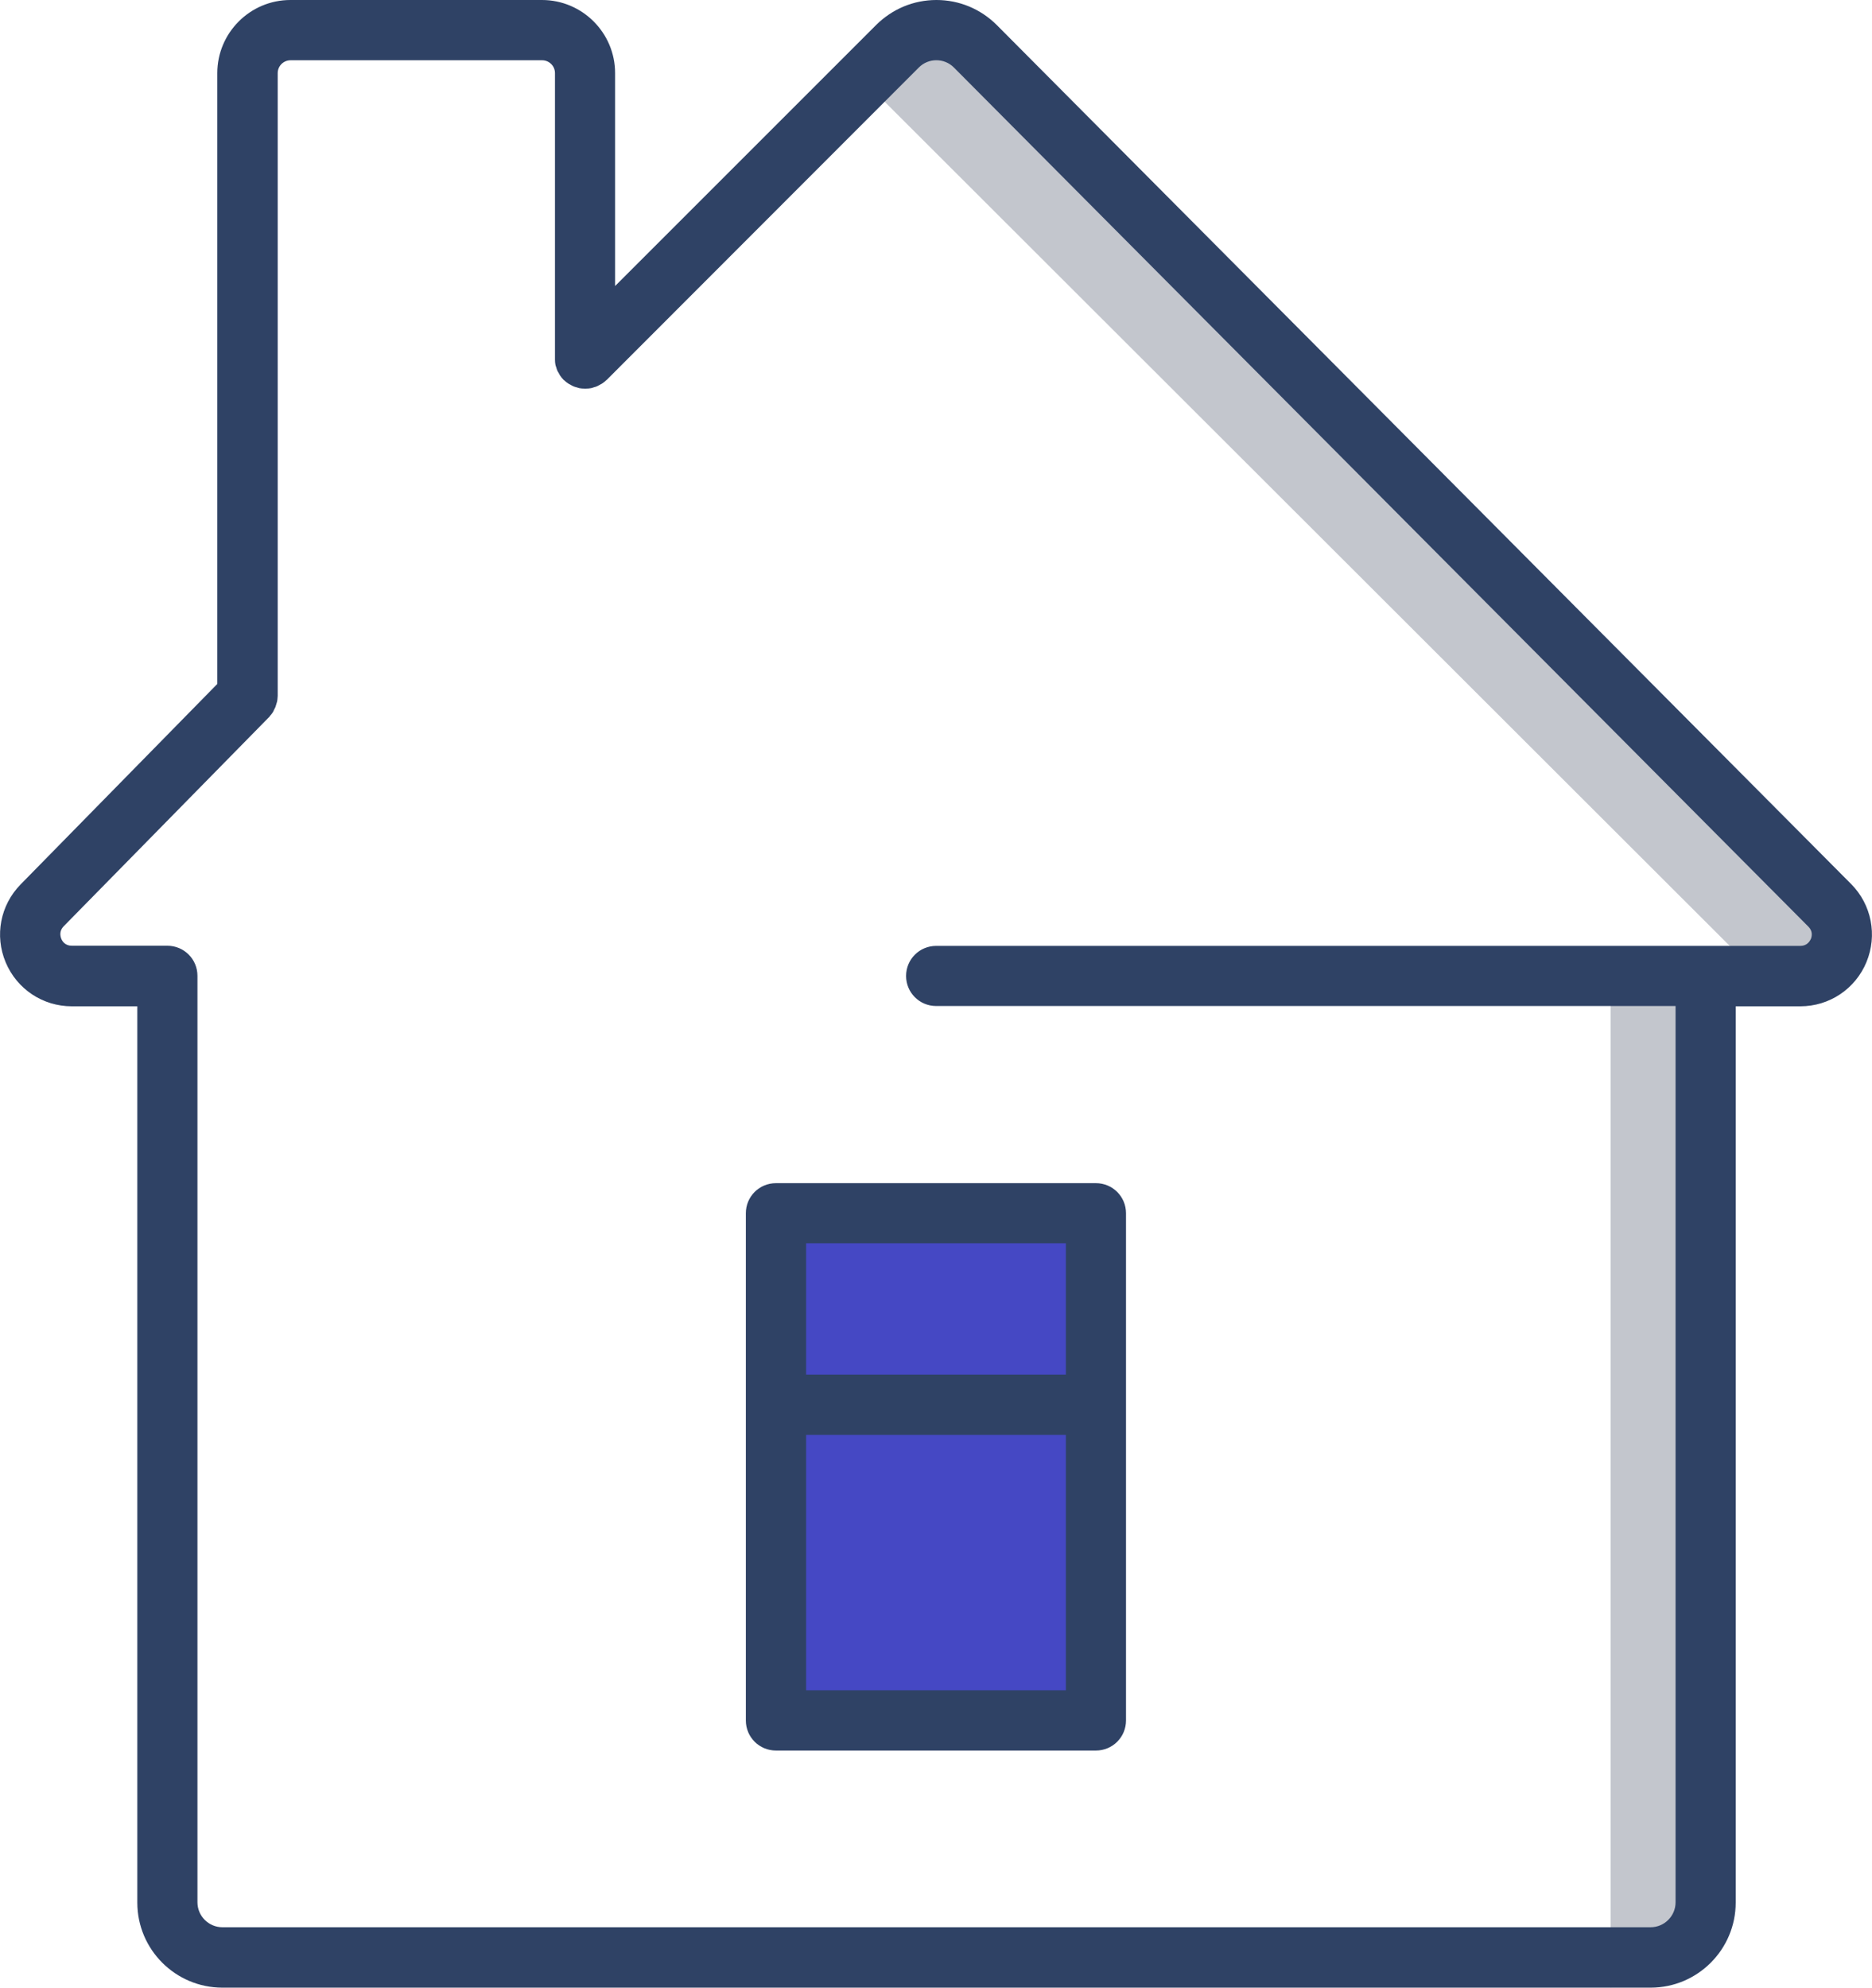
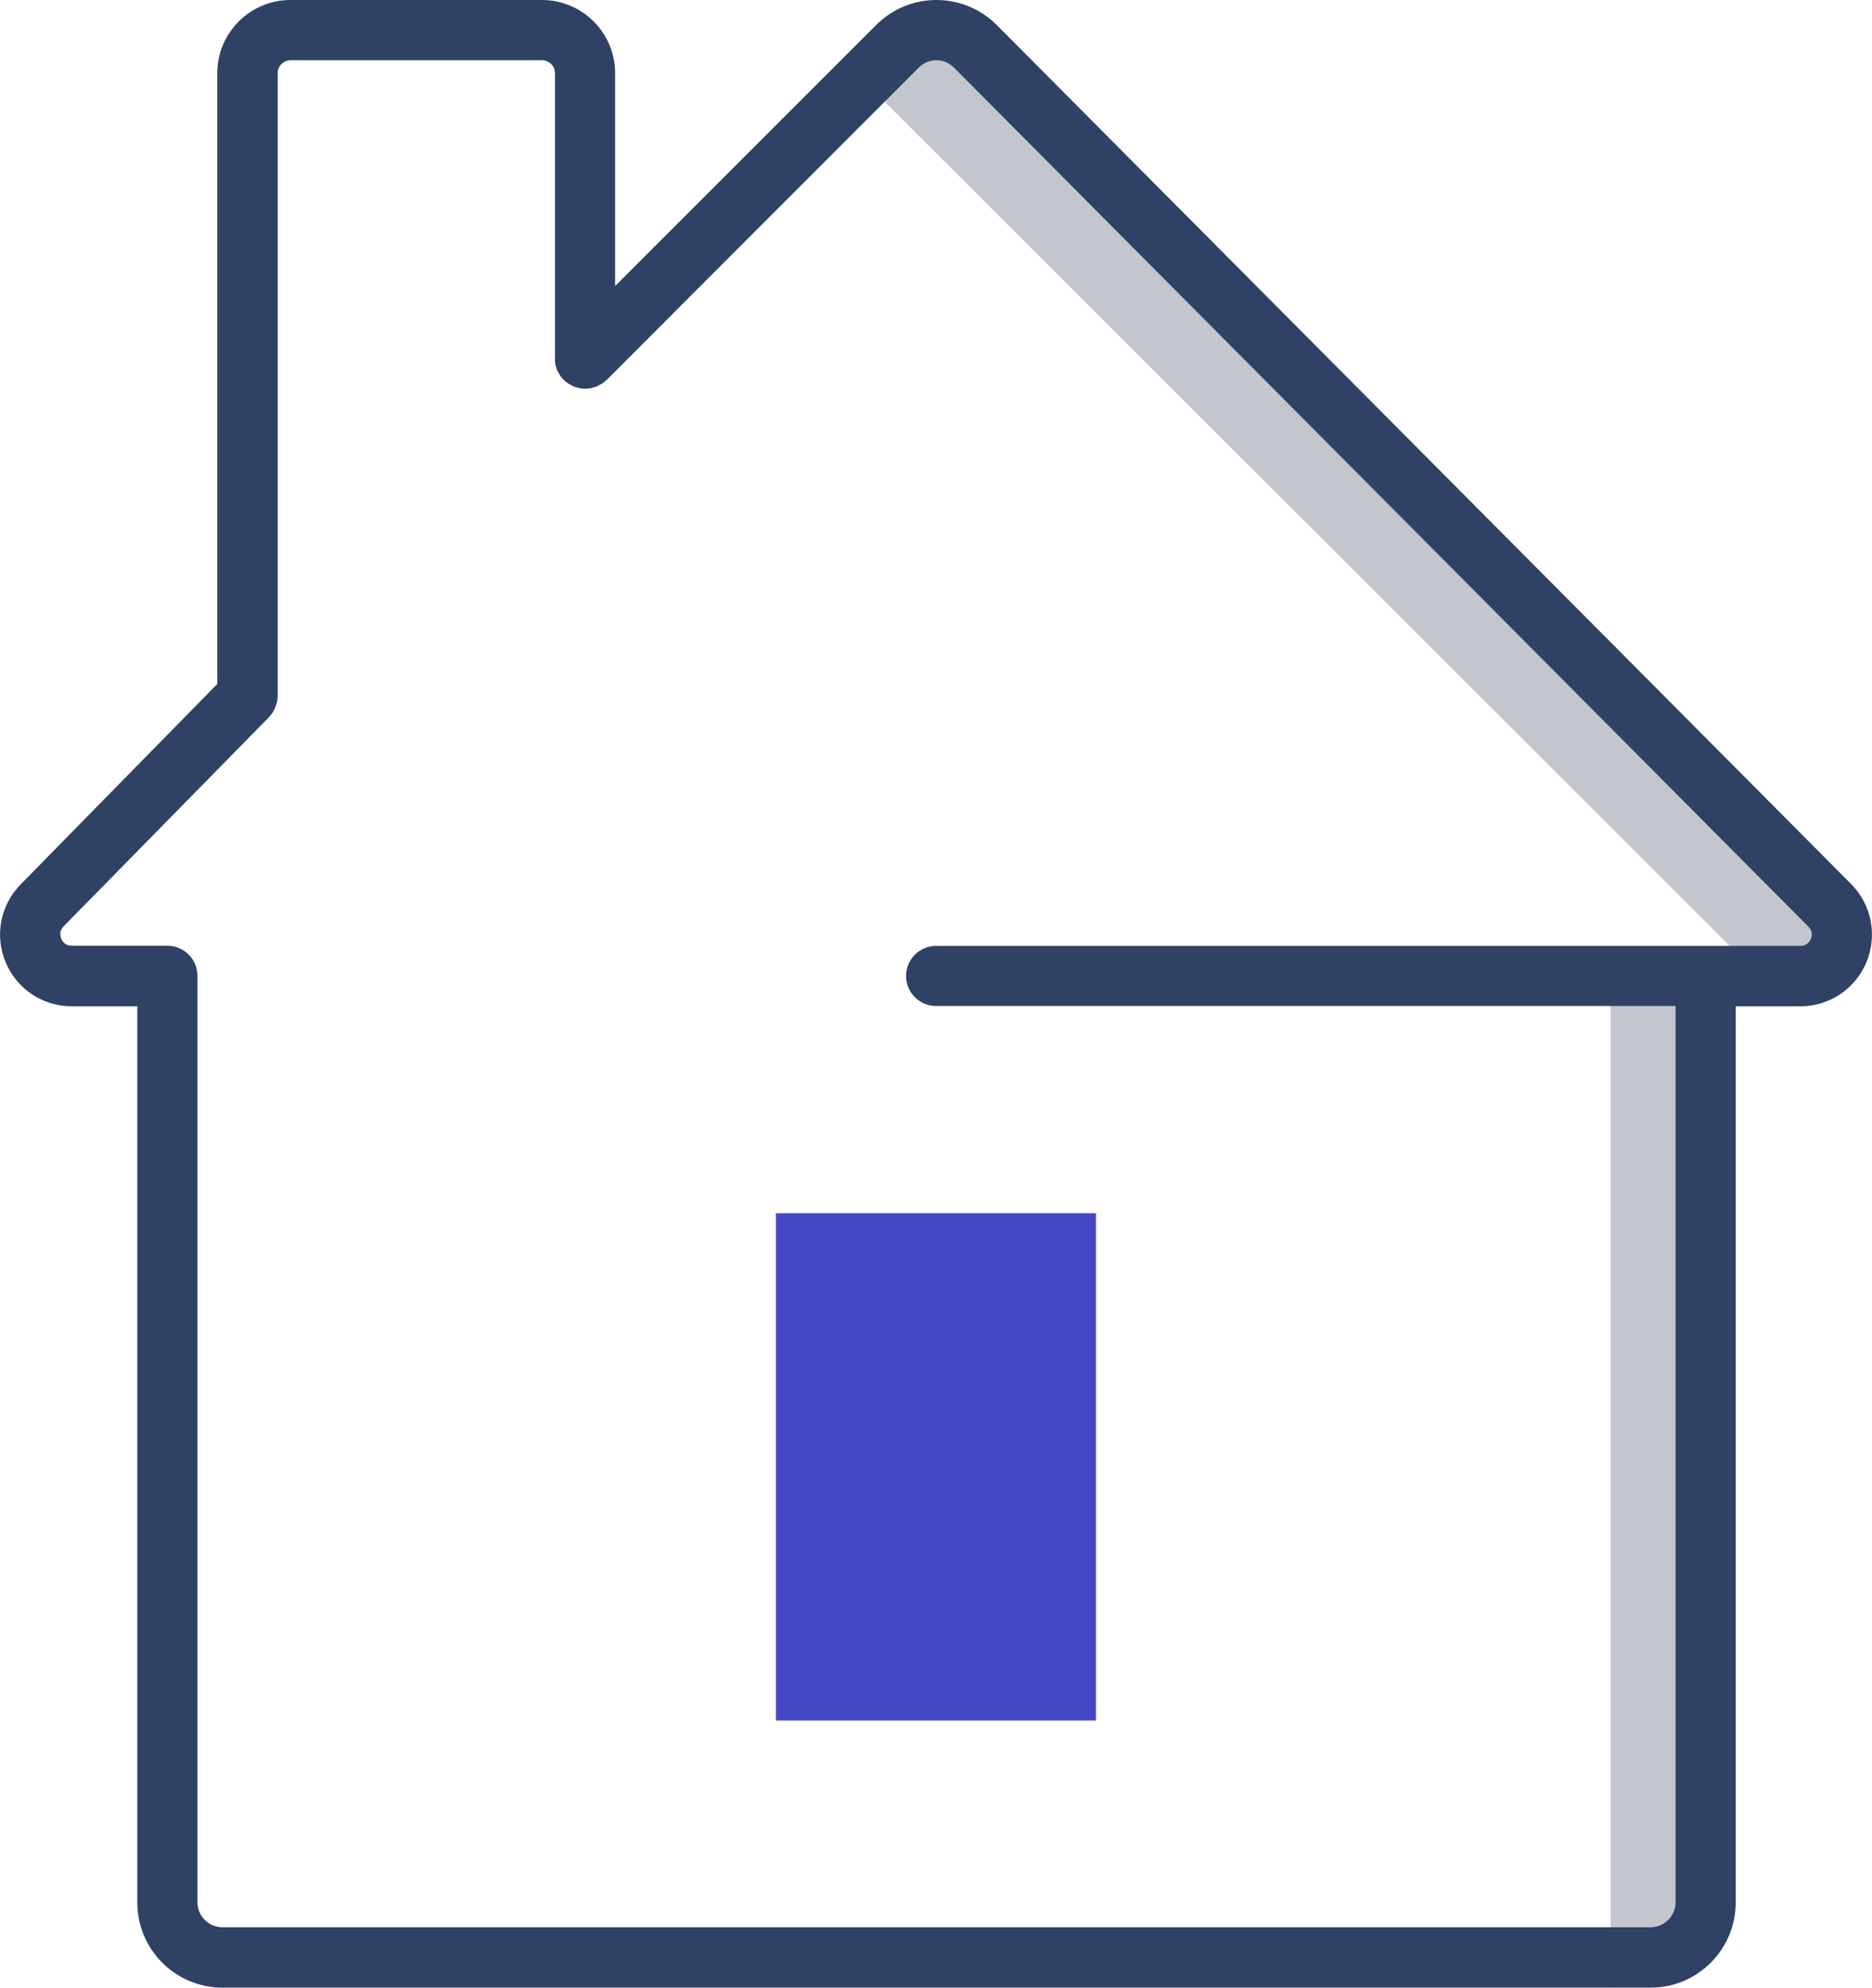
<svg xmlns="http://www.w3.org/2000/svg" id="Layer_1" data-name="Layer 1" viewBox="0 0 128.28 136.21">
  <defs>
    <style>      .cls-1 {        fill: #2f4265;      }      .cls-1, .cls-2, .cls-3 {        stroke-width: 0px;      }      .cls-2 {        fill: #4548c4;      }      .cls-3 {        fill: #c3c6cd;      }    </style>
  </defs>
  <path class="cls-3" d="m60.62,6.97l57.92,57.86,5.61,1.88,3.91-4.04L65.41,1.99s-5.03,2.46-4.79,4.98Z" />
  <polygon class="cls-3" points="116.28 68.11 116.28 130.97 114.24 134.61 110.37 136.21 110.37 68.11 116.28 68.11" />
  <g>
    <rect class="cls-2" x="53.17" y="83.14" width="21.93" height="34.76" />
    <g>
      <path class="cls-1" d="m126.85,60.58L68.3,1.71C67.19.61,65.73,0,64.17,0s-3.02.61-4.13,1.71l-17.89,17.89V5.01c0-2.76-2.25-5.01-5.01-5.01h-17.24c-2.76,0-5.01,2.25-5.01,5.01v41.86L1.41,60.61c-1.39,1.42-1.79,3.51-1.02,5.34.77,1.83,2.54,3.01,4.53,3.01h4.49v61.42c0,3.22,2.62,5.83,5.83,5.83h97.87c3.22,0,5.83-2.62,5.83-5.83v-61.42h4.43c1.99,0,3.77-1.19,4.53-3.03.76-1.84.35-3.94-1.05-5.35Zm-2.76,3.76c-.08.18-.27.48-.72.48h-6.49s-.02,0-.03,0c-.01,0-.02,0-.03,0h-52.67c-1.14,0-2.06.92-2.06,2.06s.92,2.06,2.06,2.06h50.67v61.42c0,.94-.77,1.71-1.71,1.71H15.24c-.94,0-1.71-.77-1.71-1.71v-63.49c0-1.14-.92-2.06-2.06-2.06h-6.55c-.45,0-.65-.3-.72-.48s-.15-.53.16-.85l14.07-14.33s0,0,0,0h.01s.04-.07.07-.1c.06-.07.13-.15.18-.23.03-.05.06-.1.08-.16.04-.07.07-.13.1-.2.02-.06.04-.12.06-.19.02-.07.04-.13.06-.2.02-.08.02-.17.03-.25,0-.05.01-.09.01-.14V5.01c0-.48.39-.88.88-.88h17.24c.48,0,.88.39.88.88v19.58s0,.04,0,.06c0,.12.01.23.03.34.01.07.04.13.06.19.02.06.03.13.06.19.03.07.07.14.11.2.03.05.05.1.08.15.07.11.15.2.24.3,0,0,.01.01.02.02,0,0,.01,0,.02.01.09.09.19.17.3.24.05.03.1.05.15.08.07.04.13.08.21.11.06.03.13.04.19.06.07.02.13.04.2.06.11.02.23.03.34.03.02,0,.04,0,.06,0s.04,0,.06,0c.12,0,.23-.01.34-.03.07-.01.13-.04.2-.06.06-.02.13-.03.19-.06.07-.03.14-.07.21-.11.05-.03.1-.05.15-.08.11-.07.21-.15.3-.24,0,0,.01,0,.02-.01L62.96,4.63c.66-.67,1.75-.67,2.41,0l58.55,58.87c.32.32.24.67.17.85Z" />
-       <path class="cls-1" d="m51.11,83.14v34.76c0,1.14.92,2.06,2.06,2.06h21.93c1.14,0,2.06-.92,2.06-2.06v-34.76c0-1.14-.92-2.06-2.06-2.06h-21.93c-1.14,0-2.06.92-2.06,2.06Zm4.13,32.69v-17.5h17.8v17.5h-17.8Zm17.8-30.63v9h-17.8v-9h17.8Z" />
    </g>
  </g>
</svg>